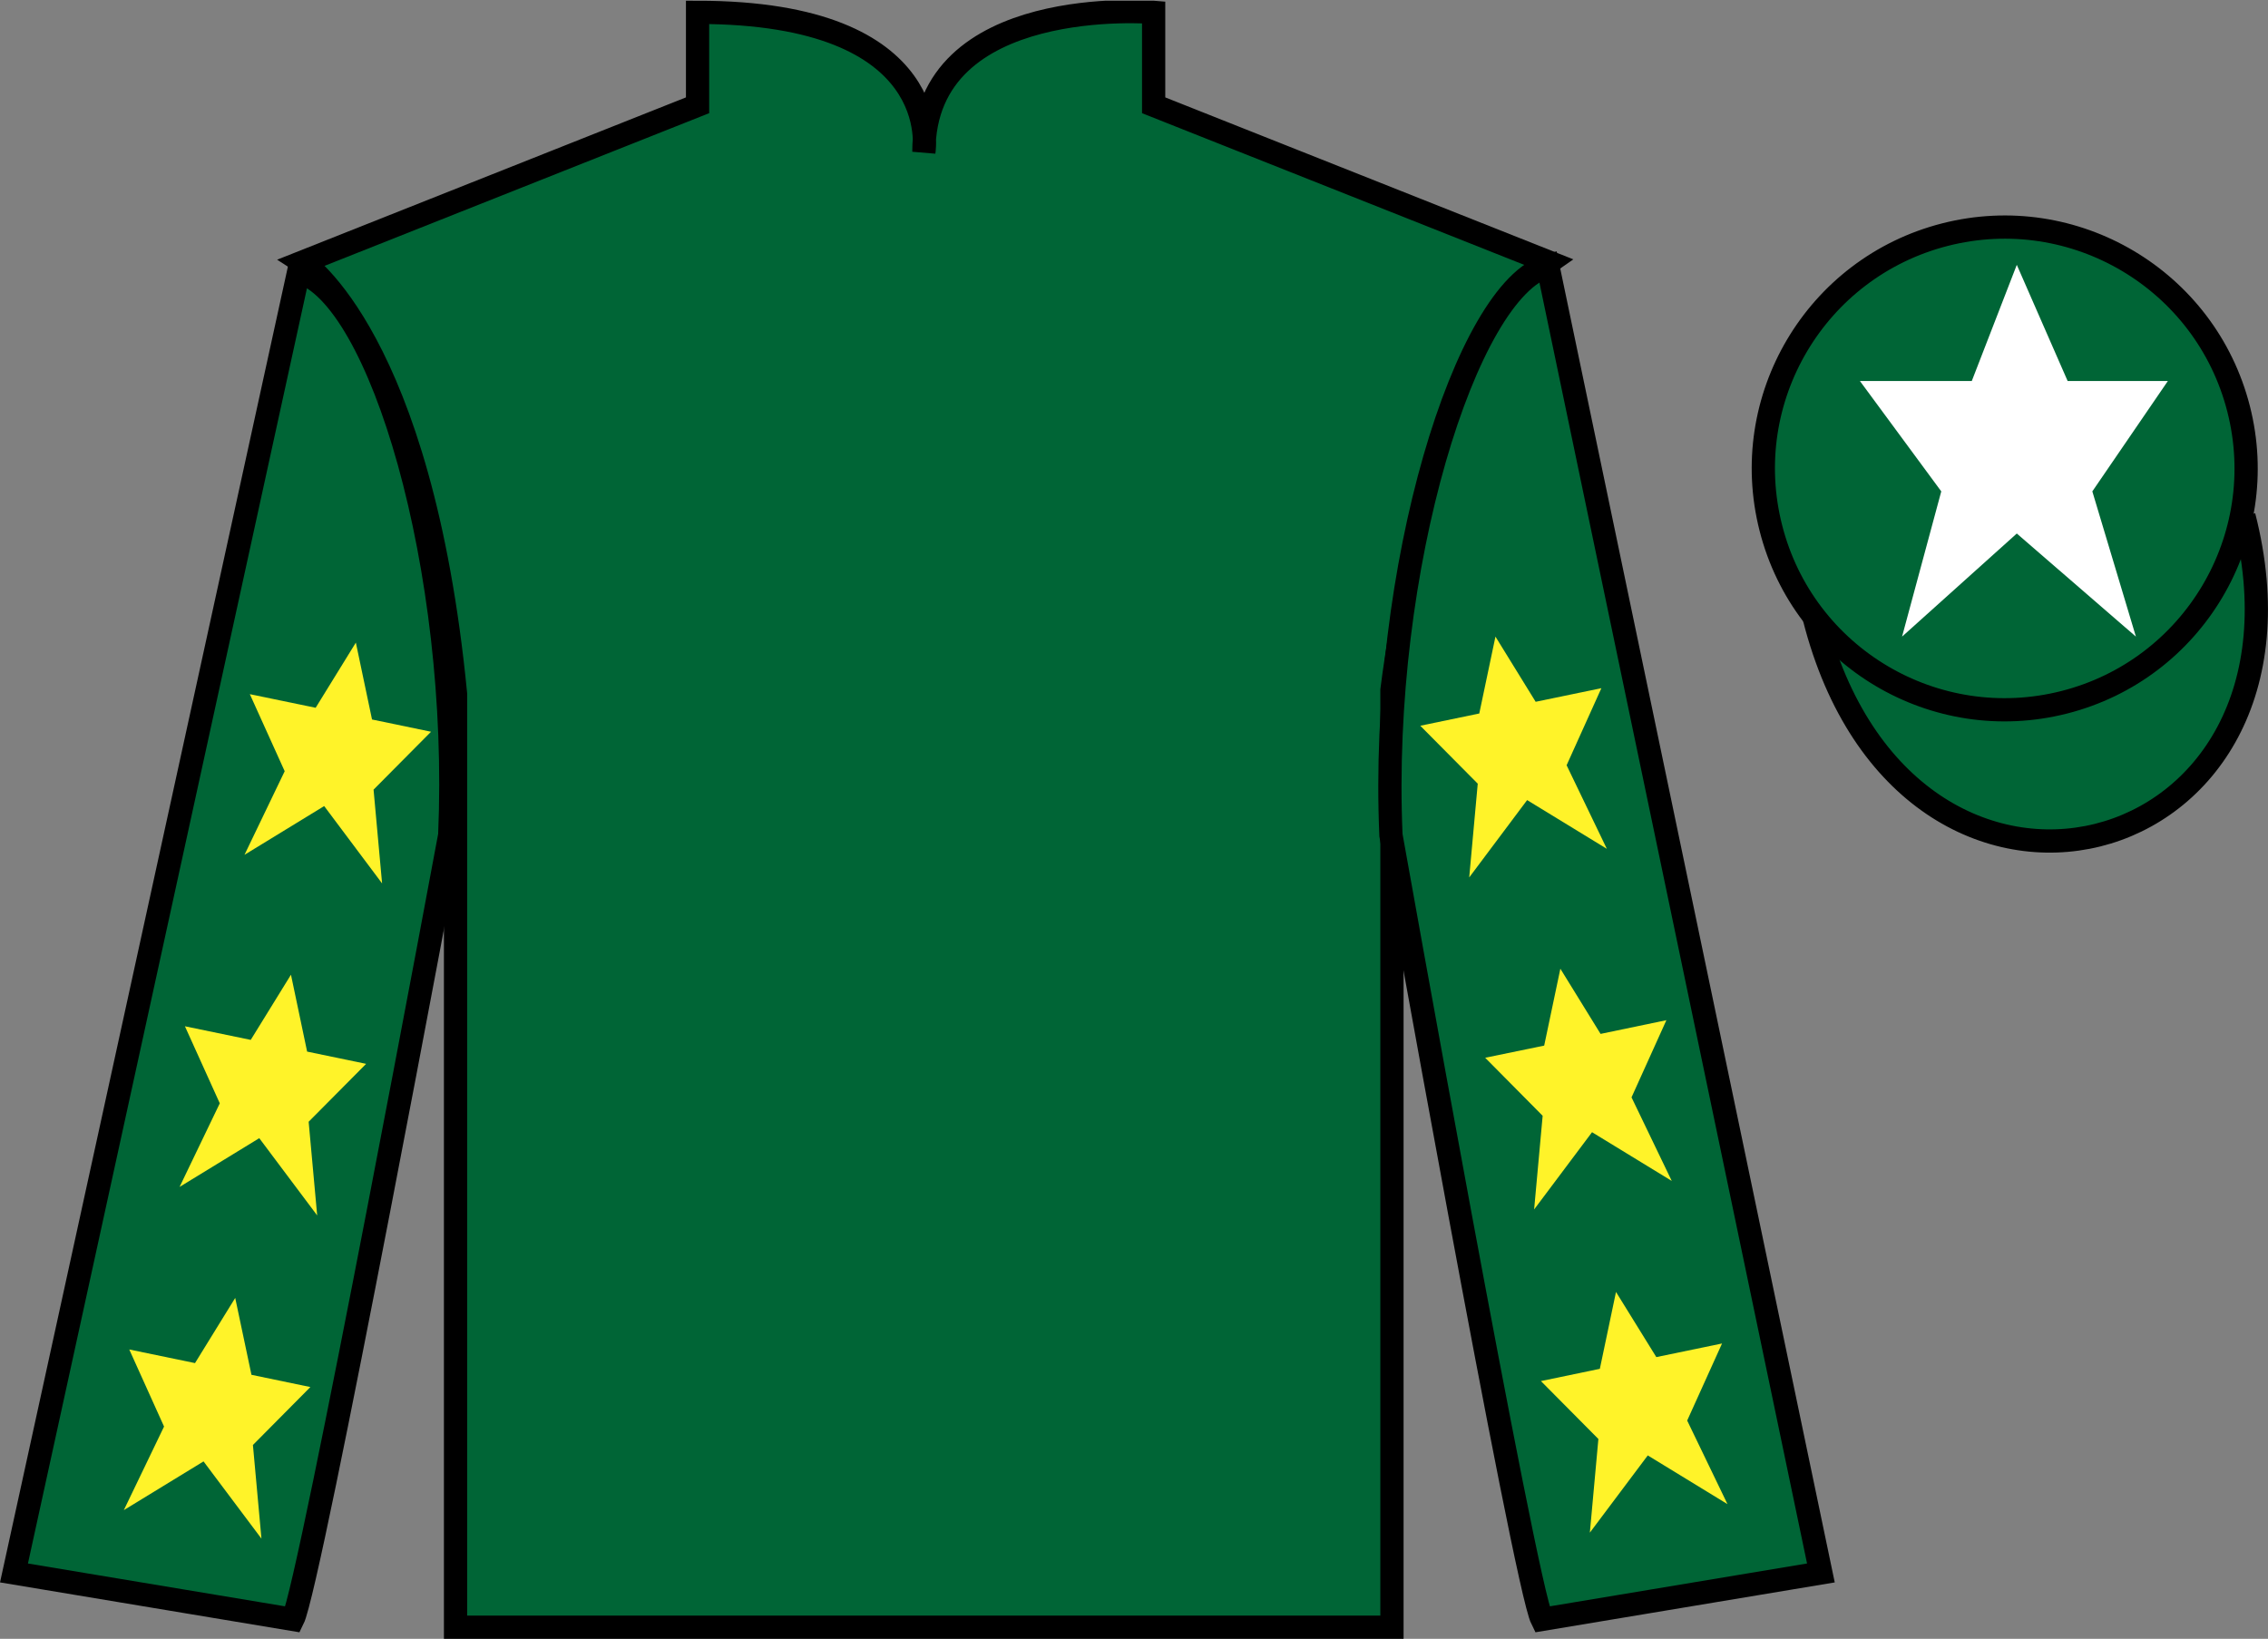
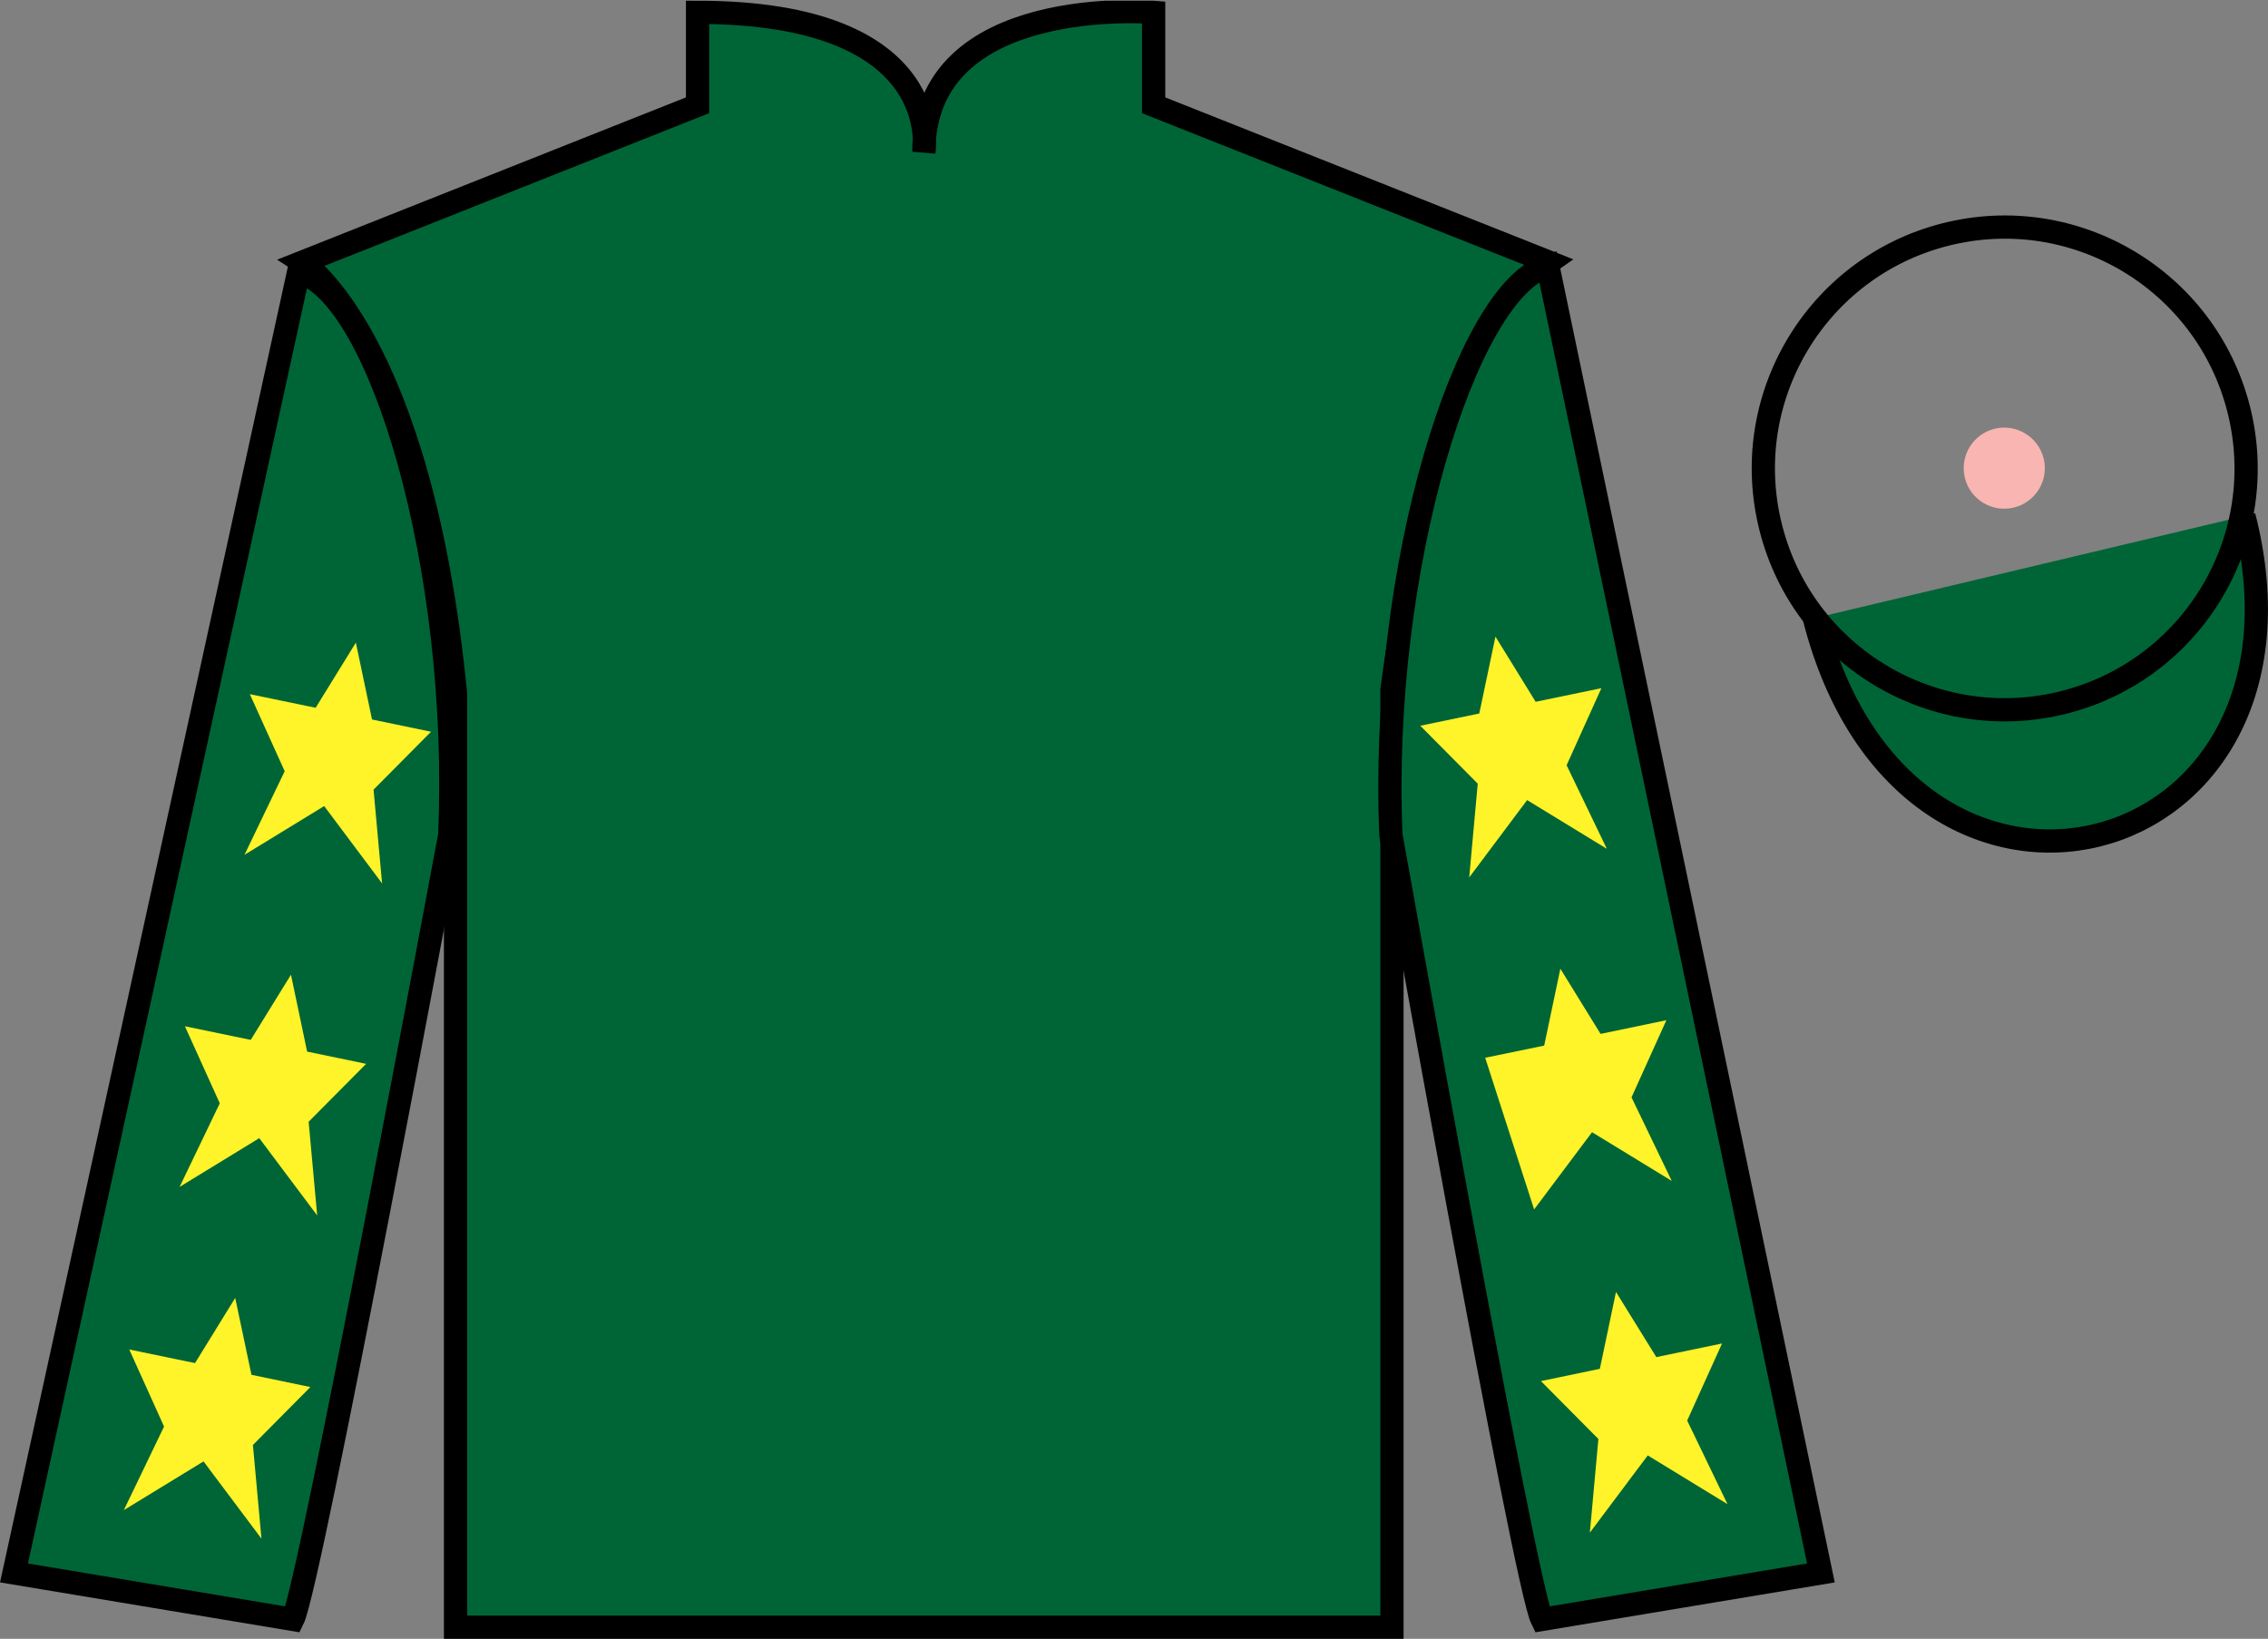
<svg xmlns="http://www.w3.org/2000/svg" width="97.59pt" height="70.53pt" viewBox="0 0 97.59 70.53" version="1.1">
  <rect x="0" y="0" width="97.59" height="70.53" fill="#808080" stroke="none" />
  <defs>
    <clipPath id="clip1">
      <path d="M 0 70.531 L 97.59 70.531 L 97.59 0.031 L 0 0.031 L 0 70.531 Z M 0 70.531 " />
    </clipPath>
  </defs>
  <g id="surface0">
    <g clip-path="url(#clip1)" clip-rule="nonzero">
      <path style=" stroke:none;fill-rule:nonzero;fill:rgb(0%,39.709%,21.199%);fill-opacity:1;" d="M 13.016 11.281 C 13.016 11.281 18.102 14.531 19.602 29.863 C 19.602 29.863 19.602 44.863 19.602 70.031 L 59.895 70.031 L 59.895 29.695 C 59.895 29.695 61.684 14.695 66.645 11.281 L 49.641 4.531 L 49.641 0.531 C 49.641 0.531 39.754 -0.305 39.754 6.531 C 39.754 6.531 40.766 0.531 30.016 0.531 L 30.016 4.531 L 13.016 11.281 " />
      <path style="fill:none;stroke-width:10;stroke-linecap:butt;stroke-linejoin:miter;stroke:rgb(0%,0%,0%);stroke-opacity:1;stroke-miterlimit:4;" d="M 130.156 592.487 C 130.156 592.487 181.016 559.987 196.016 406.667 C 196.016 406.667 196.016 256.667 196.016 4.987 L 598.945 4.987 L 598.945 408.347 C 598.945 408.347 616.836 558.347 666.445 592.487 L 496.406 659.987 L 496.406 699.987 C 496.406 699.987 397.539 708.347 397.539 639.987 C 397.539 639.987 407.656 699.987 300.156 699.987 L 300.156 659.987 L 130.156 592.487 Z M 130.156 592.487 " transform="matrix(0.1,0,0,-0.1,0,70.53)" />
      <path style=" stroke:none;fill-rule:nonzero;fill:rgb(0%,39.709%,21.199%);fill-opacity:1;" d="M 12.602 69.695 C 13.352 68.195 19.352 35.945 19.352 35.945 C 19.852 24.445 16.352 12.695 12.852 11.695 L 0.602 67.695 L 12.602 69.695 " />
      <path style="fill:none;stroke-width:10;stroke-linecap:butt;stroke-linejoin:miter;stroke:rgb(0%,0%,0%);stroke-opacity:1;stroke-miterlimit:4;" d="M 126.016 8.347 C 133.516 23.347 193.516 345.847 193.516 345.847 C 198.516 460.847 163.516 578.347 128.516 588.347 L 6.016 28.347 L 126.016 8.347 Z M 126.016 8.347 " transform="matrix(0.1,0,0,-0.1,0,70.53)" />
      <path style=" stroke:none;fill-rule:nonzero;fill:rgb(0%,39.709%,21.199%);fill-opacity:1;" d="M 78.352 67.695 L 66.602 11.445 C 63.102 12.445 59.352 24.445 59.852 35.945 C 59.852 35.945 65.602 68.195 66.352 69.695 L 78.352 67.695 " />
      <path style="fill:none;stroke-width:10;stroke-linecap:butt;stroke-linejoin:miter;stroke:rgb(0%,0%,0%);stroke-opacity:1;stroke-miterlimit:4;" d="M 783.516 28.347 L 666.016 590.847 C 631.016 580.847 593.516 460.847 598.516 345.847 C 598.516 345.847 656.016 23.347 663.516 8.347 L 783.516 28.347 Z M 783.516 28.347 " transform="matrix(0.1,0,0,-0.1,0,70.53)" />
      <path style=" stroke:none;fill-rule:nonzero;fill:rgb(97.505%,70.977%,69.876%);fill-opacity:1;" d="M 86.672 21.84 C 87.605 21.602 88.172 20.652 87.934 19.719 C 87.695 18.785 86.742 18.219 85.809 18.457 C 84.875 18.695 84.312 19.648 84.551 20.582 C 84.789 21.516 85.738 22.078 86.672 21.84 " />
-       <path style="fill:none;stroke-width:10;stroke-linecap:butt;stroke-linejoin:miter;stroke:rgb(0%,0%,0%);stroke-opacity:1;stroke-miterlimit:4;" d="M 866.719 486.902 C 876.055 489.284 881.719 498.777 879.336 508.113 C 876.953 517.448 867.422 523.112 858.086 520.73 C 848.75 518.347 843.125 508.816 845.508 499.48 C 847.891 490.144 857.383 484.519 866.719 486.902 Z M 866.719 486.902 " transform="matrix(0.1,0,0,-0.1,0,70.53)" />
      <path style="fill-rule:nonzero;fill:rgb(0%,39.709%,21.199%);fill-opacity:1;stroke-width:10;stroke-linecap:butt;stroke-linejoin:miter;stroke:rgb(0%,0%,0%);stroke-opacity:1;stroke-miterlimit:4;" d="M 780.703 439.245 C 820.391 283.62 1004.336 331.198 965.547 483.191 " transform="matrix(0.1,0,0,-0.1,0,70.53)" />
-       <path style=" stroke:none;fill-rule:nonzero;fill:rgb(0%,39.709%,21.199%);fill-opacity:1;" d="M 88.828 30.223 C 94.387 28.805 97.742 23.148 96.324 17.594 C 94.906 12.035 89.25 8.68 83.691 10.098 C 78.137 11.516 74.781 17.172 76.199 22.727 C 77.613 28.285 83.27 31.641 88.828 30.223 " />
      <path style="fill:none;stroke-width:10;stroke-linecap:butt;stroke-linejoin:miter;stroke:rgb(0%,0%,0%);stroke-opacity:1;stroke-miterlimit:4;" d="M 888.281 403.073 C 943.867 417.253 977.422 473.816 963.242 529.362 C 949.062 584.948 892.5 618.503 836.914 604.323 C 781.367 590.144 747.812 533.581 761.992 478.034 C 776.133 422.448 832.695 388.894 888.281 403.073 Z M 888.281 403.073 " transform="matrix(0.1,0,0,-0.1,0,70.53)" />
-       <path style=" stroke:none;fill-rule:nonzero;fill:rgb(100%,100%,100%);fill-opacity:1;" d="M 86.781 11.398 L 84.844 16.398 L 80.031 16.398 L 83.531 21.148 L 81.844 27.398 L 86.781 22.961 L 91.906 27.398 L 90.031 21.148 L 93.281 16.398 L 88.969 16.398 L 86.781 11.398 " />
      <path style=" stroke:none;fill-rule:nonzero;fill:rgb(100%,95.143%,16.359%);fill-opacity:1;" d="M 12.52 41.949 L 10.789 44.754 L 7.957 44.168 L 9.457 47.484 L 7.727 51.082 L 11.156 48.984 L 13.648 52.309 L 13.281 48.277 L 15.754 45.785 L 13.215 45.258 L 12.52 41.949 " />
      <path style=" stroke:none;fill-rule:nonzero;fill:rgb(100%,95.143%,16.359%);fill-opacity:1;" d="M 10.121 55.859 L 8.391 58.664 L 5.562 58.078 L 7.059 61.395 L 5.328 64.992 L 8.758 62.895 L 11.25 66.219 L 10.883 62.188 L 13.355 59.695 L 10.82 59.168 L 10.121 55.859 " />
      <path style=" stroke:none;fill-rule:nonzero;fill:rgb(100%,95.143%,16.359%);fill-opacity:1;" d="M 15.312 27.656 L 13.582 30.461 L 10.75 29.875 L 12.25 33.191 L 10.52 36.789 L 13.949 34.691 L 16.441 38.02 L 16.074 33.984 L 18.547 31.492 L 16.008 30.965 L 15.312 27.656 " />
-       <path style=" stroke:none;fill-rule:nonzero;fill:rgb(100%,95.143%,16.359%);fill-opacity:1;" d="M 67.141 41.691 L 68.871 44.496 L 71.703 43.906 L 70.203 47.227 L 71.934 50.824 L 68.504 48.727 L 66.012 52.051 L 66.379 48.02 L 63.906 45.523 L 66.445 45 L 67.141 41.691 " />
+       <path style=" stroke:none;fill-rule:nonzero;fill:rgb(100%,95.143%,16.359%);fill-opacity:1;" d="M 67.141 41.691 L 68.871 44.496 L 71.703 43.906 L 70.203 47.227 L 71.934 50.824 L 68.504 48.727 L 66.012 52.051 L 63.906 45.523 L 66.445 45 L 67.141 41.691 " />
      <path style=" stroke:none;fill-rule:nonzero;fill:rgb(100%,95.143%,16.359%);fill-opacity:1;" d="M 69.535 55.602 L 71.27 58.406 L 74.098 57.82 L 72.598 61.137 L 74.332 64.734 L 70.902 62.637 L 68.41 65.961 L 68.777 61.93 L 66.305 59.438 L 68.84 58.91 L 69.535 55.602 " />
      <path style=" stroke:none;fill-rule:nonzero;fill:rgb(100%,95.143%,16.359%);fill-opacity:1;" d="M 64.348 27.398 L 66.078 30.203 L 68.906 29.617 L 67.41 32.934 L 69.141 36.531 L 65.711 34.434 L 63.219 37.762 L 63.586 33.727 L 61.113 31.234 L 63.652 30.707 L 64.348 27.398 " />
    </g>
  </g>
</svg>